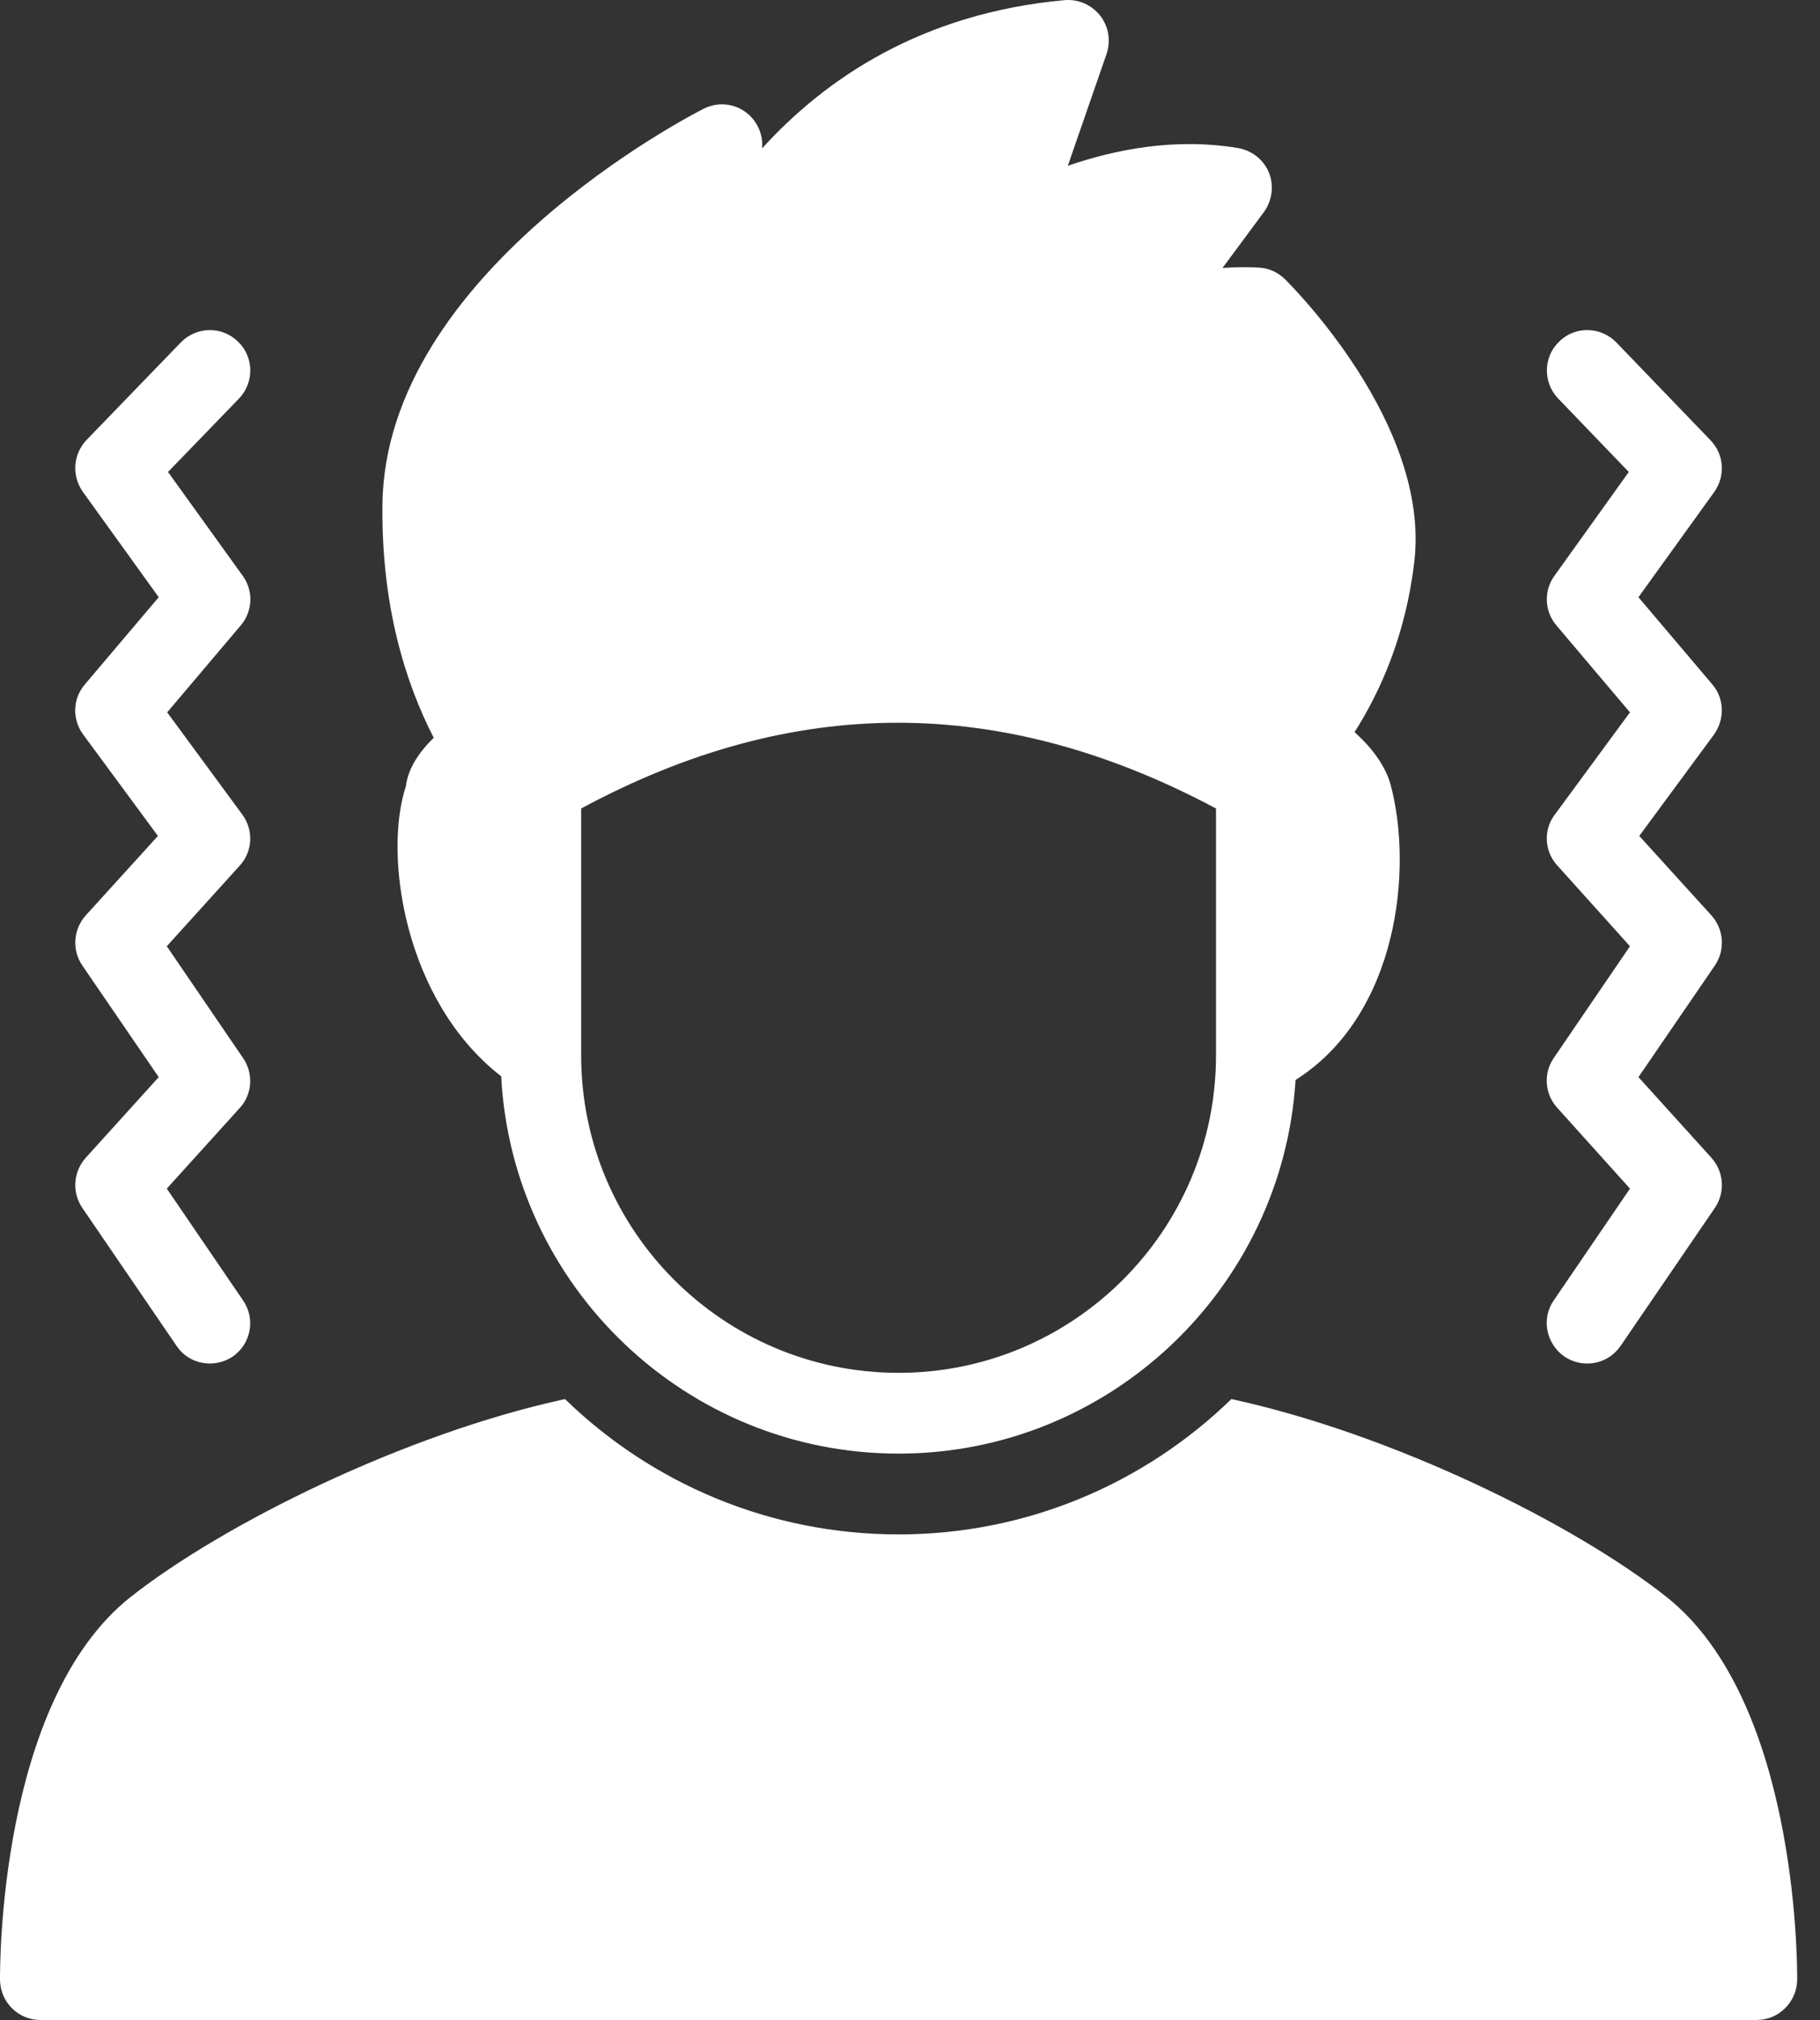
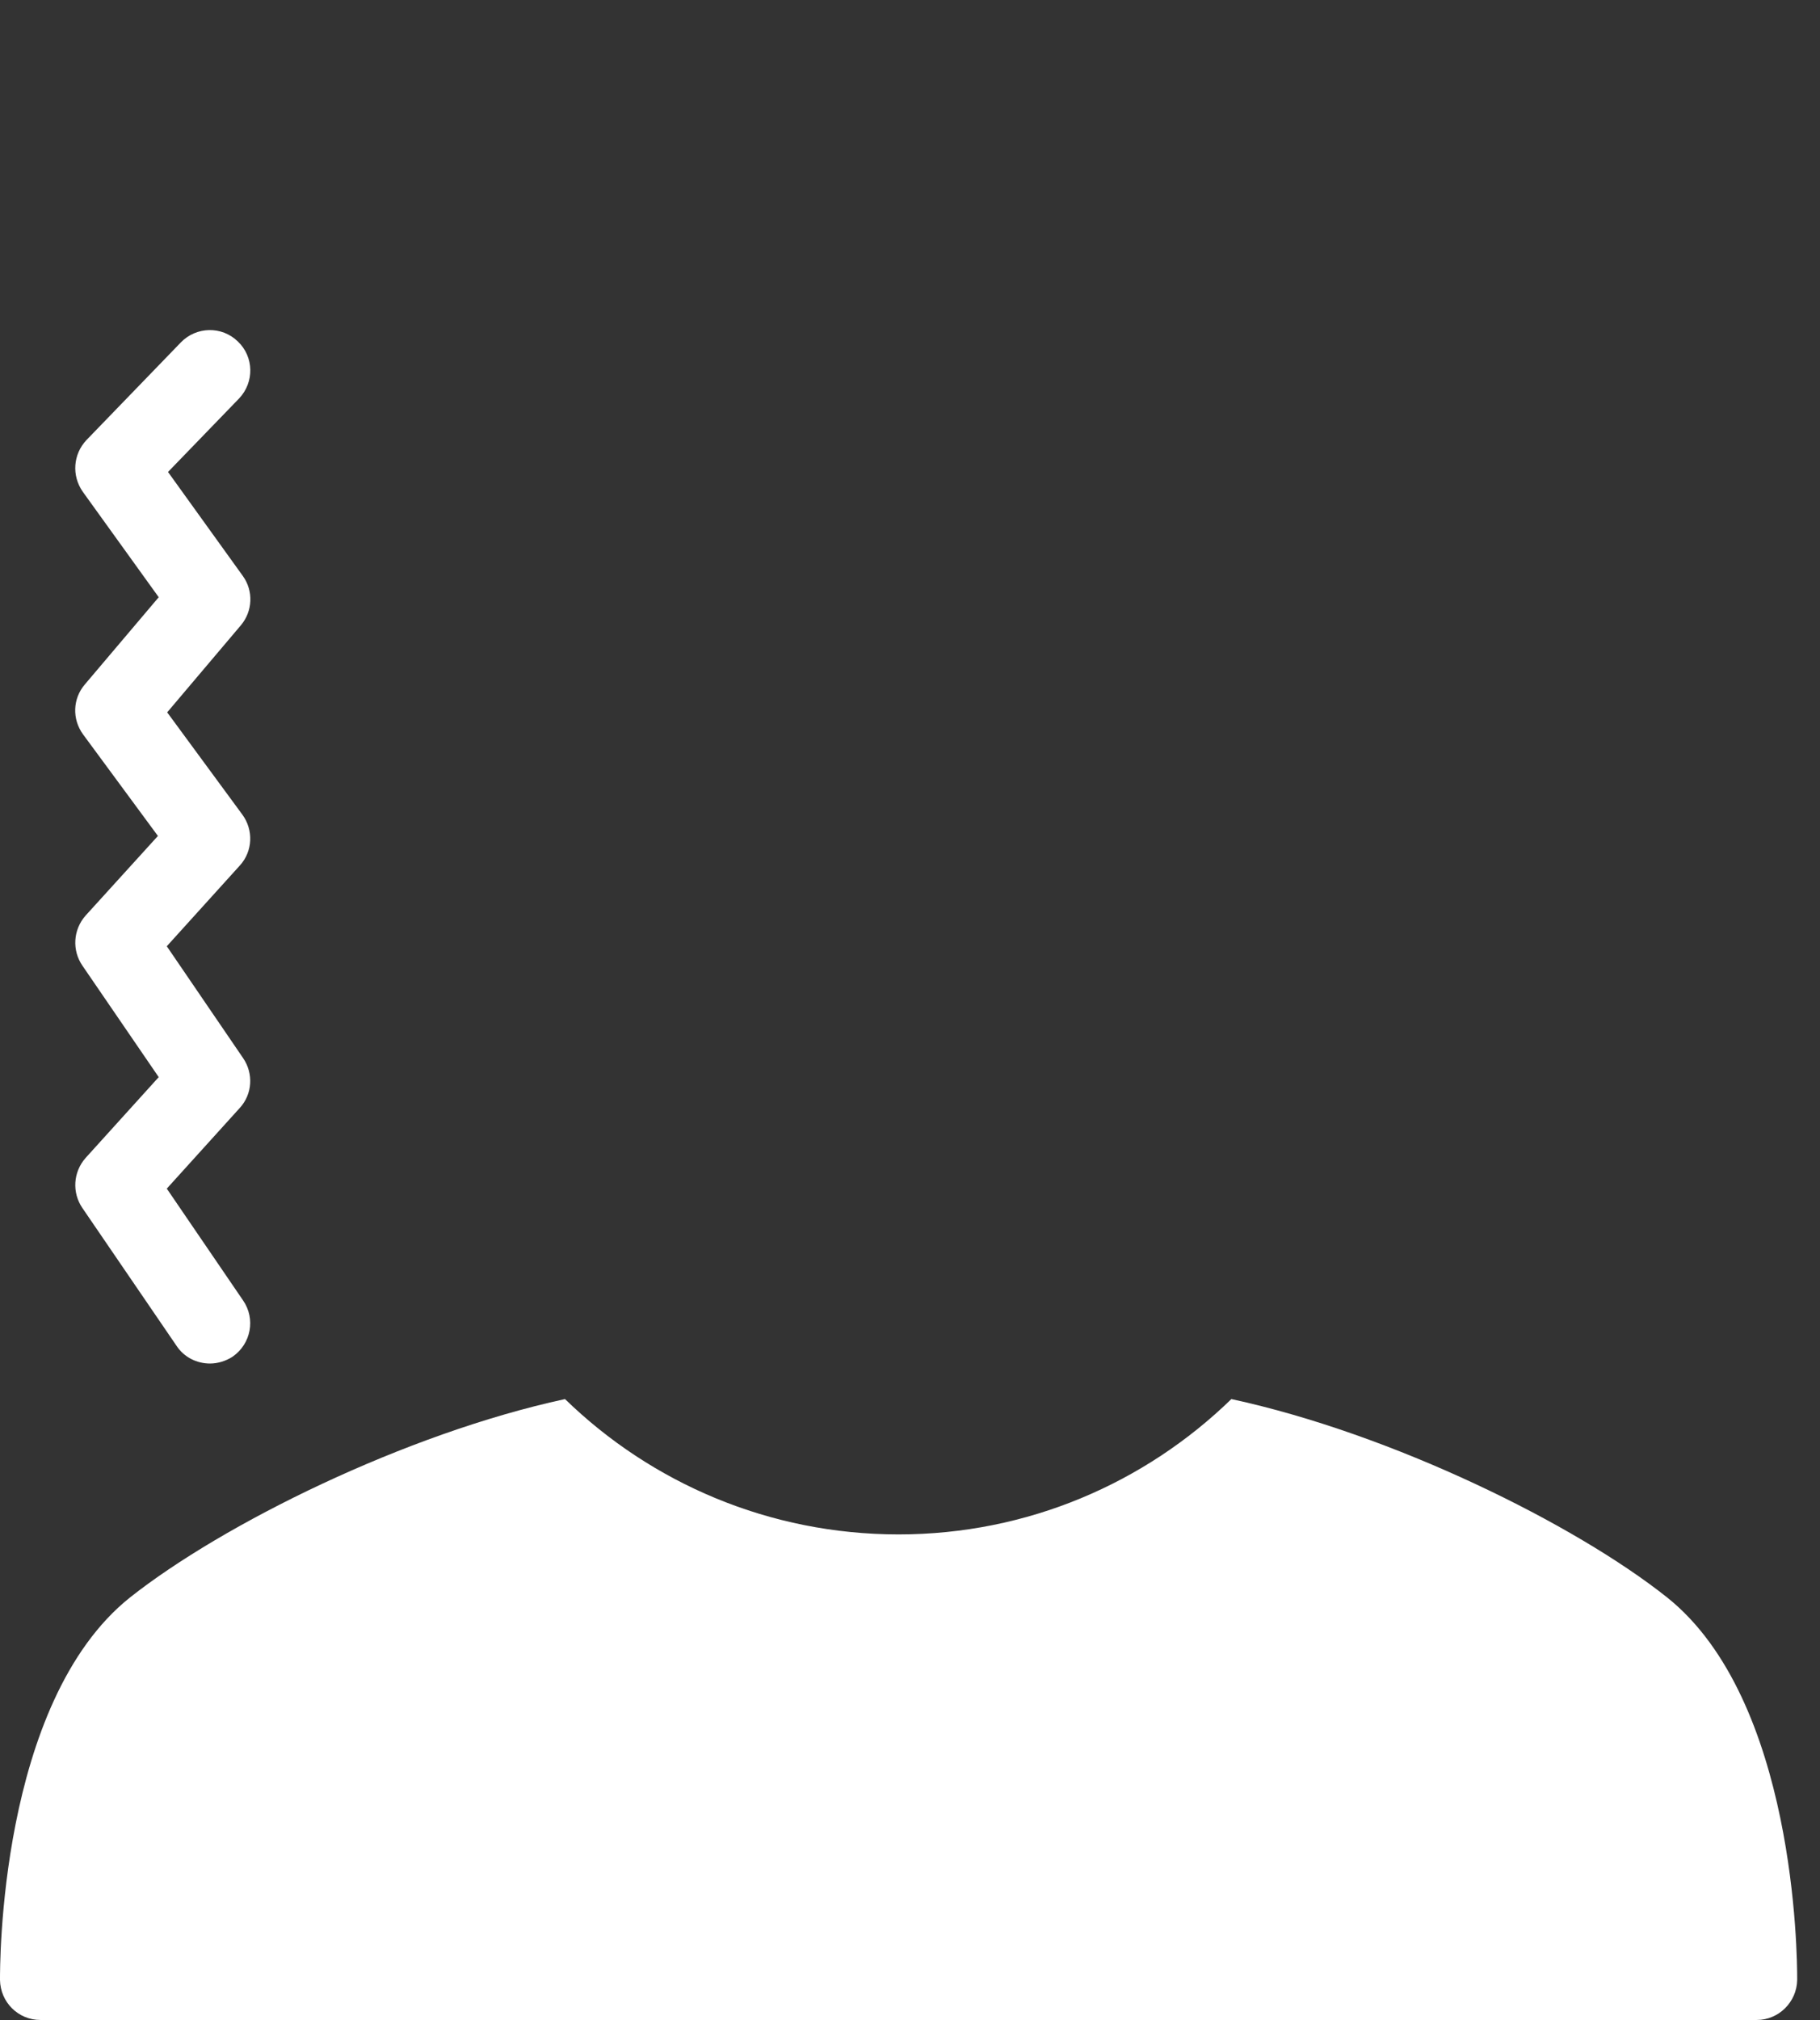
<svg xmlns="http://www.w3.org/2000/svg" width="73" height="81" viewBox="0 0 73 81" fill="none">
  <rect x="0" y="0" width="73" height="81" fill="#333333" stroke="none" />
  <path d="M66.868 64.056C63.159 61.108 55.837 57.496 49.39 56.102C45.923 59.472 41.21 61.529 36.042 61.529C30.859 61.529 26.129 59.472 22.662 56.102C16.231 57.496 8.925 61.124 5.216 64.056C-0.065 68.268 3.72802e-05 78.943 3.72802e-05 79.396C0.016 80.287 0.729 81 1.62 81H70.465C71.339 81 72.068 80.287 72.085 79.396V79.348C72.085 78.441 72.02 68.171 66.868 64.056Z" fill="white" />
-   <path d="M62.543 13.694C61.895 14.31 61.879 15.33 62.495 15.978L65.33 18.926L62.349 23.089C61.912 23.689 61.944 24.515 62.43 25.082L65.378 28.565L62.365 32.663C61.895 33.279 61.944 34.137 62.462 34.704L65.378 37.944L62.317 42.431C61.895 43.046 61.96 43.873 62.462 44.423L65.378 47.663L62.317 52.15C61.814 52.879 62.009 53.883 62.754 54.402C63.029 54.58 63.337 54.677 63.661 54.677C64.18 54.677 64.682 54.434 65.006 53.964L68.78 48.441C69.201 47.825 69.153 46.999 68.65 46.432L65.718 43.192L68.78 38.721C69.201 38.106 69.153 37.279 68.65 36.713L65.751 33.521L68.748 29.456C69.185 28.84 69.169 28.014 68.683 27.447L65.718 23.948L68.764 19.72C69.217 19.072 69.153 18.214 68.602 17.647L64.827 13.727C64.212 13.095 63.175 13.062 62.543 13.694Z" fill="white" />
  <path d="M3.337 29.456L6.334 33.521L3.434 36.713C2.932 37.279 2.883 38.106 3.305 38.721L6.366 43.192L3.434 46.432C2.932 46.999 2.883 47.825 3.305 48.441L7.079 53.964C7.387 54.434 7.905 54.677 8.423 54.677C8.731 54.677 9.055 54.58 9.33 54.402C10.076 53.883 10.254 52.879 9.752 52.15L6.69 47.663L9.622 44.423C10.124 43.873 10.173 43.046 9.752 42.431L6.69 37.944L9.622 34.704C10.14 34.137 10.173 33.279 9.719 32.663L6.706 28.565L9.654 25.082C10.14 24.515 10.173 23.689 9.735 23.089L6.739 18.926L9.59 15.978C10.205 15.33 10.189 14.31 9.541 13.694C8.893 13.062 7.873 13.095 7.257 13.727L3.467 17.647C2.932 18.214 2.867 19.072 3.321 19.72L6.366 23.948L3.402 27.447C2.916 28.014 2.883 28.84 3.337 29.456Z" fill="white" />
-   <path d="M51.528 11.183C51.237 10.908 50.88 10.746 50.475 10.73C49.973 10.697 49.487 10.714 49.034 10.746L50.702 8.494C51.026 8.041 51.107 7.441 50.897 6.923C50.686 6.405 50.216 6.032 49.649 5.935C47.106 5.514 44.709 6 42.83 6.648L44.385 2.161C44.563 1.626 44.465 1.059 44.125 0.622C43.785 0.201 43.267 -0.042 42.7 0.006C36.982 0.525 33.11 3.149 30.567 5.951C30.616 5.417 30.389 4.882 29.968 4.542C29.465 4.137 28.785 4.072 28.218 4.364C27.7 4.623 15.454 10.94 15.34 20.222C15.292 24.304 16.264 27.382 17.397 29.585C16.766 30.201 16.361 30.849 16.28 31.529C15.373 34.25 16.199 40.13 20.103 43.16C20.54 51.567 27.505 58.289 36.042 58.289C44.514 58.289 51.447 51.648 51.965 43.306C56.064 40.714 56.696 34.866 55.772 31.448C55.545 30.638 54.946 29.909 54.331 29.358C55.383 27.706 56.388 25.438 56.728 22.523C57.376 16.983 51.771 11.426 51.528 11.183ZM48.774 42.317C48.774 49.348 43.056 55.05 36.042 55.05C29.012 55.05 23.31 49.348 23.31 42.317V32.42C31.814 27.836 40.173 27.836 48.774 32.42V42.317Z" fill="white" />
</svg>